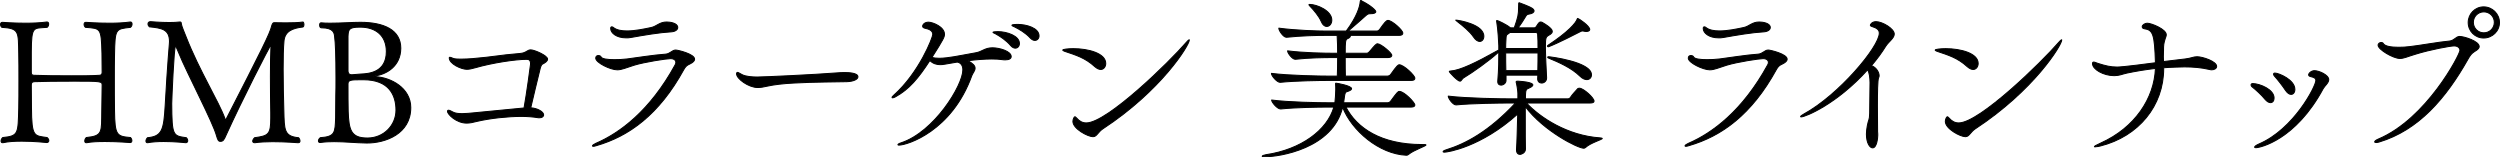
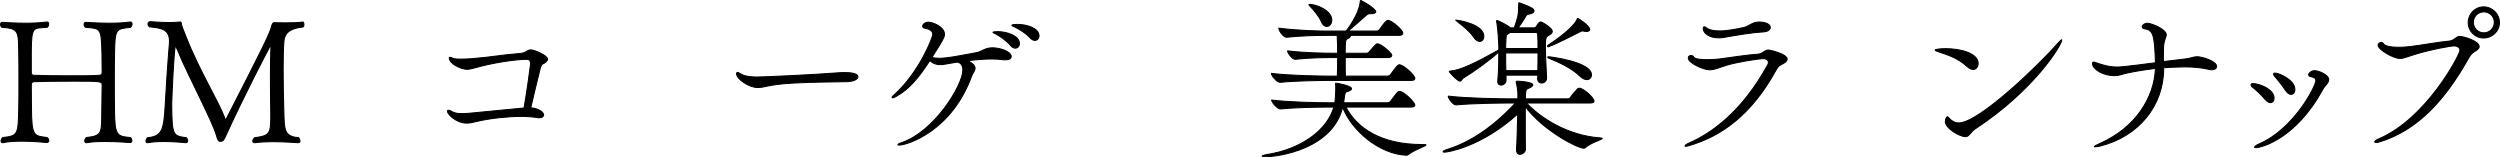
<svg xmlns="http://www.w3.org/2000/svg" id="Layer_2" data-name="Layer 2" viewBox="0 0 581.6 36.59">
  <defs>
    <style>
      .cls-1 {
        stroke: #000;
        stroke-linecap: round;
        stroke-linejoin: round;
        stroke-width: .24px;
      }
    </style>
  </defs>
  <g id="design">
    <g>
      <path class="cls-1" d="M26.64,12.8c-.04,1.76-.04,3.6-.04,5.48,0,2.52,0,5.12,.04,7.44,.08,5.76,.48,6,3.72,6.28,.2,.2,.32,.48,.32,.72s-.12,.44-.4,.44h-.04s-2.84-.24-5.76-.24c-1.52,0-3.12,.04-4.32,.28h-.12c-.2,0-.32-.16-.32-.4,0-.28,.12-.6,.36-.8,3.88-.4,3.52-1.2,3.6-6.32,.04-1.72,.08-5.28,.08-5.88,0-.88-.24-.92-6.48-.92-3.6,0-7.72,.04-9.32,.12-.56,.04-.68,.36-.68,.8l.04,5.2c.04,6.92,.6,6.56,3.64,7,.28,.24,.4,.48,.4,.72s-.2,.44-.48,.44c0,0-2.84-.32-5.8-.32-1.56,0-3.16,.08-4.4,.36h-.08c-.24,0-.36-.16-.36-.4,0-.28,.16-.6,.4-.8,3.72-.36,3.56-.96,3.72-6.84,.04-1.36,.04-3.84,.04-6.32s0-5-.04-6.4c-.12-4.96,.2-5.84-3.92-6.08-.2-.12-.32-.44-.32-.68s.12-.48,.4-.48h.04s2.56,.2,5.44,.2c1.68,0,3.44-.08,4.88-.28h.08c.24,0,.36,.2,.36,.48s-.12,.6-.36,.76c-3.2,.28-3.64-.44-3.68,5.68v4.8c0,.48,.16,.68,.68,.68,1.72,.08,5.24,.12,8.64,.12,2.48,0,4.92,0,6.52-.12,.4,0,.64-.24,.64-.68,0-.6-.04-3.08-.04-4.44-.16-5.96-.28-5.76-3.84-6.04-.2-.16-.32-.44-.32-.68,0-.28,.12-.48,.4-.48h.04s2.64,.2,5.52,.2c1.68,0,3.4-.08,4.76-.28h.08c.24,0,.36,.2,.36,.48s-.12,.56-.36,.76c-3.52,.4-3.6,.28-3.72,6.44Z" />
      <path class="cls-1" d="M70.71,5.72c0,.24-.04,.44-.24,.56-2.48,.28-4.16,1-4.4,3.2-.16,1.64-.2,4.04-.2,6.64,0,3.24,.08,6.8,.16,9.52,.12,4.56,0,6.08,3.44,6.4,.16,.16,.32,.48,.32,.76,0,.24-.12,.4-.44,.4,0,0-2.96-.24-5.96-.24-1.48,0-2.96,.08-4.08,.24h-.08c-.28,0-.44-.16-.44-.36,0-.24,.16-.52,.44-.8,3.28-.44,3.76-.8,3.76-4.6v-1.2c-.04-1.88-.08-5.24-.08-8.44,0-2.8,.04-5.44,.12-6.84,0-.16-.04-.24-.12-.24-.2,0-6.68,12.68-10.28,20.64-.52,1.2-.72,1.52-1.36,1.52h-.04c-.44,0-.6-.44-.84-1.24-.44-1.64-2.04-5.04-3.88-8.84-1.92-4.08-3.76-7.56-5.28-11.32-.2-.52-.32-.72-.4-.72-.36,0-.88,12.64-.88,13.32,.04,7.56,.28,7.52,3.4,7.96,.24,.24,.32,.48,.32,.72s-.16,.4-.4,.44c-.04,0-2.56-.28-5.2-.28-1.32,0-2.64,.08-3.72,.28h-.08c-.2,0-.32-.16-.32-.4,0-.2,.12-.52,.36-.76,3.36-.32,3.8-1.72,4.12-7.52,.08-1.92,.64-10.56,.96-14.2,0-.24,.04-.44,.04-.64,0-2.88-1.84-3.16-4.68-3.44-.2-.2-.32-.44-.32-.68,0-.28,.16-.52,.6-.52,0,0,2.24,.2,4.4,.2,.84,0,1.68-.04,2.36-.12h.12c.2,0,.24,.08,.28,.44,.04,.48,.8,2.24,1.08,2.96,3.16,8.08,7.64,15.08,9.08,19.12,.04,.16,.08,.28,.12,.28,0,0,.04-.08,.12-.16,8.24-16.04,10.24-20.04,10.6-21.68,.12-.44,.28-.76,.52-.8,0,0,1.24,.04,2.76,.04,1.36,0,2.96-.04,4.04-.2,.08,0,.2,.32,.2,.6Z" />
-       <path class="cls-1" d="M85.4,33.27h-.12c-2.56-.04-5.04-.32-7.56-.32-1.04,0-2.12,.04-3.2,.2h-.08c-.24,0-.36-.16-.36-.36,0-.24,.12-.52,.44-.76,3.44-.24,3.44-1.16,3.56-4.64,0-1.28,.04-3,.04-5.2,.04-.92,.04-2.52,.04-4.08,0-5.12-.12-8.2-.32-9.64-.08-.72-.2-2-3-2h-.12c-.24,0-.36-.32-.36-.64,0-.28,.08-.52,.32-.52h.04c.64,.08,1.4,.08,2.24,.08,2.32,0,5.04-.2,6.88-.2,5.44,0,9.4,1.76,9.4,6.04-.04,4.24-3.4,6.08-6.04,6.44-.16,.04-.32,.08-.32,.12,0,0,.08,.04,.36,.04,3.72,.16,8.32,2.68,8.32,7.2,0,6.16-5.96,8.24-10.16,8.24Zm-1.6-26.96c-2.6,0-2.76,.48-2.84,2.12v8.08c0,.16,.04,.88,.8,.88h.16c.4-.04,1.24-.12,2-.16,1.88-.08,5.96-.36,5.96-5.24,0-3.68-2.44-5.68-6.08-5.68Zm.76,12.24h-.48c-2.4,0-3.12,.04-3.12,.96,0,2.24,0,5.16,.04,6.36,.16,4.4,.64,6.24,4.48,6.24s6.64-3,6.64-6.48-1.6-7.08-7.56-7.08Z" />
      <path class="cls-1" d="M127.39,13.76c0,.48-.64,.88-1.2,1.16-.24,.12-.4,.6-.48,.84-.68,2.64-1.68,7-2.24,9.32,1.52,.08,3,.92,3,1.64,0,.4-.36,.68-1,.68-.12,0-.28,0-.44-.04-.96-.16-2.28-.28-3.72-.28-3.24,0-7.28,.44-10.36,1.16-.92,.24-1.64,.4-2.4,.4-2.36,0-4.44-2.04-4.44-2.72,0-.2,.08-.28,.24-.28,.24,0,.64,.24,1.04,.44,.48,.28,1.32,.36,2.12,.36,.96,0,1.88-.12,2.4-.16,3.96-.4,8.12-.8,12-1.16,.56-3.04,1.52-10,1.52-10.24,0-.88-.36-1.08-.88-1.08-2.6,0-7.96,.8-12,1.96-.8,.24-1.44,.36-1.96,.36-1.24,0-4.08-1.24-4.08-2.68,0-.08,.04-.12,.16-.12s.4,.12,.8,.28c.32,.12,.96,.16,1.68,.16,1.04,0,2.2-.08,2.76-.12,5.2-.44,5.8-.76,11.08-1.2,1.48-.12,1.64-.84,2.48-.84s3.92,1.32,3.92,2.16Z" />
-       <path class="cls-1" d="M161.59,13.76c0,.28-.16,.52-.6,.84-.68,.48-1.24,.36-1.92,1.6-5.76,10.48-12.72,15.48-20.32,17.68-.36,.12-.6,.16-.76,.16-.12,0-.16-.04-.16-.12,0-.12,.32-.36,.76-.56,5.6-2.4,12.64-7.6,18.48-18.28,.12-.2,.16-.4,.16-.56,0-.52-.44-.88-1.24-.88-.92,0-5.92,.76-8.44,1.52-1.96,.6-2.88,1.08-3.96,1.08-1.56,0-5-1.64-5-2.72,0-.44,.32-.6,.6-.6s.56,.12,.64,.32c.2,.48,1.52,.64,3.12,.64,.92,0,1.92-.04,2.92-.16,1.88-.24,6.4-.96,8.96-1.12,1.08-.08,1.52-.96,2.36-.96,.48,0,4.4,.92,4.4,2.12Zm-3.92-7.36c0,.48-.52,.92-1.44,1-2.84,.16-6.32,.76-9.48,1.32-.4,.08-.76,.08-1.12,.08-2.2,0-3.56-1.12-3.56-2.16,0-.24,.04-.4,.28-.4,.12,0,.28,.08,.4,.2,.72,.56,1.84,.76,3.12,.76,1.84,0,3.96-.44,5.64-.8,1.28-.28,1.92-1.28,3.6-1.28,.76,0,2.56,.24,2.56,1.28Z" />
      <path class="cls-1" d="M196.99,19c-2.24,.08-7.6,.04-12.36,.32-2.36,.12-4.48,.36-6.12,.72-.84,.2-1.56,.32-2.24,.32-2.12,0-4.92-2.04-4.92-3.2,0-.24,.12-.32,.28-.32,.04,0,.08,0,1,.52,.8,.44,2.36,.56,3.52,.56,1.64,0,13.48-.56,18.56-.96,.48-.04,1.12-.08,1.76-.08,1,0,3.12,.08,3.12,1,0,.56-1.04,1.08-2.6,1.12Z" />
      <path class="cls-1" d="M230.72,13.72c-1.68,0-3.64,.16-5.52,.4,1.12,.68,1.64,1.12,1.64,1.76,0,.6-.56,1.16-.76,1.72-4.64,12.88-15,16.16-16.96,16.16-.16,0-.24-.04-.24-.08,0-.12,.28-.32,.72-.44,7.72-2.52,14.4-13.36,14.4-17,0-1.28-.76-1.72-1.32-1.8-1.04,.16-2,.36-2.8,.48-.44,.08-.8,.12-1.12,.12-.8,0-1.68-.2-2.44-.96-2.64,4.08-4.8,6.68-8,8.44-.28,.16-.52,.24-.68,.24-.08,0-.12-.04-.12-.08,0-.12,.12-.28,.4-.52,5.92-5.28,9.08-13.44,9.08-14.16,0-.88-.84-1.24-1.84-1.44-.32-.08-.52-.24-.52-.44,0-.44,.52-.96,1.36-.96,.96,0,3.72,1.08,3.72,2.8,0,.64-.2,1.12-2.92,5.4,.44,.12,.96,.2,1.68,.2,.48,0,1.04-.04,1.76-.12,2.12-.24,4.8-.84,6.76-1.16,1.48-.24,2.08-1.16,3.88-1.16,1.64,0,4.36,.8,4.36,2.04,0,.44-.44,.76-1.36,.76-.2,0-.4,0-.64-.04-.72-.12-1.56-.16-2.52-.16Zm6.44-3.6c0,.6-.4,1.08-.96,1.08-.32,0-.68-.16-1.04-.56-1.08-1.28-2.52-2.2-3.6-2.8-.24-.12-.56-.24-.56-.32,0-.12,.72-.16,1.16-.16,2.04,0,5,.96,5,2.76Zm4.56-1.76c0,.6-.44,1.04-.96,1.04-.32,0-.68-.16-1.04-.52-1.12-1.24-2.6-2.08-3.72-2.64-.24-.12-.6-.24-.6-.36,0-.2,1.28-.2,1.36-.2,1.96,0,4.96,.8,4.96,2.68Z" />
-       <path class="cls-1" d="M257.24,14.76c0,.76-.48,1.4-1.16,1.4-.4,0-.84-.2-1.36-.64-2.28-2.08-4.36-2.68-7.08-3.6-.28-.12-.4-.2-.4-.28,0-.16,1.16-.32,2.44-.32,3.52,0,7.56,1.08,7.56,3.44Zm-.72,15.24c-.52,.36-.84,.76-1.12,1.08-.32,.36-.6,.72-1.12,.72-1.2,0-4.68-1.84-4.68-3.56,0-.52,.32-1.08,.44-1.08s.24,.12,.44,.32c.6,.68,1.28,1.12,2.24,1.12,4.8,0,19.28-14.12,23.24-18.72,.4-.44,.6-.64,.68-.64,.04,0,.04,.04,.04,.08,0,1.16-6.44,11.68-20.16,20.68Z" />
      <path class="cls-1" d="M331.75,33.71c0,.28-2.84,1.2-4,2.16-.2,.16-.32,.24-.6,.24-6.28-.28-12.68-5.72-14.8-11.16-2.32,9.64-14.76,11.52-18.08,11.52-.48,0-.64-.04-.64-.12,0-.12,.4-.28,.88-.36,8.16-1.2,14.28-5.72,15.8-11.08h-1.44c-2.12,0-7.48,.08-10.92,.44h-.04c-.76,0-2.08-1.56-2.08-2.08,3.92,.52,11.04,.64,13.24,.64h1.48c.08-.52,.2-2.32,.2-3.04,0-.4,0-.84-.04-1.28,0-.2,0-.24,.08-.24,.2,0,3.64,.6,3.64,1.28,0,.2-.24,.4-.8,.6-.68,.24-.72,.04-1,2.28,0,.12-.04,.28-.08,.4h10.28c.24,0,.52-.16,.68-.36,1.56-2.12,1.72-2.28,2.04-2.28,1.12,0,3.6,2.6,3.6,3.16,0,.24-.2,.48-.84,.48h-15.2c2.52,4.88,8.16,8.72,17.72,8.72h.52c.28,0,.4,.04,.4,.08Zm-2.6-15.52c0,.28-.16,.52-.84,.52h-19.16c-2.12,0-7.8,.08-11.32,.44h-.04c-.72,0-2-1.52-2-2.04v-.04c4,.52,11.36,.64,13.56,.64h1.76c.08-1.44,.04-1.96,.08-4.32h-1.08c-1.96,0-5.52,.04-8.76,.4h-.04c-.68,0-1.76-1.44-1.76-1.92v-.04c3.68,.48,8.72,.56,10.76,.56h.88c0-1.2-.04-3.12-.12-4.16h-2.68c-2.04,0-5.72,.08-9.08,.44h-.04c-.72,0-1.76-1.56-1.76-2.08v-.04c3.84,.52,8.92,.68,11.04,.68h4.64c2.56-3.44,3.16-5.76,3.24-6.76,.04-.24,.04-.36,.16-.36,.04,0,.16,.04,.28,.16,2.08,1.04,3.2,2.16,3.2,2.44,0,.32-.48,.48-1.24,.48-.6,0-.68,.12-1.08,.44-.72,.64-2.92,2.6-4.12,3.6h6.68c.24,0,.48-.16,.64-.36,1.16-1.64,1.56-2.12,1.96-2.12,.88,0,3.44,2.24,3.44,2.96,0,.28-.2,.52-.84,.52h-11.4s.04,.08,.04,.16c0,.2-.24,.44-.64,.6-.52,.2-.56,.76-.56,3.4h5.04c.24,0,.44-.2,.6-.36,1.24-1.48,1.56-1.84,1.88-1.84,.76,0,3.32,2.12,3.32,2.68,0,.24-.2,.52-.84,.52h-10c0,1.64,0,3.36,.04,4.32h9.8c.24,0,.6-.16,.72-.36,1.52-2.16,1.8-2.28,2-2.28,1.04,0,3.64,2.48,3.64,3.12Zm-19.32-13.52c0,.84-.52,1.48-1.16,1.48-.48,0-1-.36-1.36-1.28-.44-1.04-1.68-2.56-2.56-3.44-.16-.16-.24-.28-.24-.32,0-.08,.08-.08,.2-.08,1.6,0,5.12,1.44,5.12,3.64Z" />
      <path class="cls-1" d="M355.12,23.96c3.12,3.36,9.48,7.6,17.16,8.12,.36,.04,.48,.08,.48,.12,0,.28-2.72,1-3.92,2.12-.12,.12-.28,.16-.4,.16-1.36,0-9.28-3.96-13.6-9.68v3.16c0,2.68,0,5.36,.04,6.68v.04c0,.96-1.08,1.24-1.24,1.24-.44,0-.84-.28-.84-1.04v-.16c.12-1.64,.2-5.2,.28-8.2-8.6,7.76-16.4,8.88-17.04,8.88-.2,0-.32-.04-.32-.12,0-.12,.24-.28,.76-.44,4.52-1.4,9.92-4.28,16.08-10.88h-1.16c-2.24,0-9,.08-12.64,.44h-.04c-.72,0-1.8-1.52-1.8-2.04,4.16,.52,12.32,.64,14.64,.64h1.56v-1.32c0-.52-.28-2.24-.4-2.56v-.08c0-.12,.08-.16,.36-.16,3.52,.2,3.52,.8,3.52,.88,0,.16-.16,.32-.4,.48-.68,.44-1.2,.24-1.28,1.32-.04,.36-.04,.84-.04,1.44h9.84c.28,0,.52-.16,.64-.36,.44-.68,1-1.24,1.64-1.96,.08-.12,.28-.16,.44-.16,.92,0,3.4,2.24,3.4,3,0,.24-.2,.44-.88,.44h-14.84Zm4.68-5.8c0,.72-.6,1.16-1.16,1.16-.48,0-.92-.32-.92-1,0-.28,.04-.56,.04-.84h-7.4v1.24c0,.64-.64,1.08-1.16,1.08-.4,0-.76-.24-.76-.8v-.12c.24-2.92,.24-5.08,.24-6.8l-.28,.24c-1.92,1.76-5.84,4.56-7.8,5.72-.56,.32-.6,.84-.96,.84-.56,0-2.48-2.08-2.48-2.24,0-.08,.08-.08,.32-.12,2.12-.12,5.88-1.92,10.8-4.68l.4-.2v-1c0-.52-.2-3.96-.48-5.52,0-.12-.04-.2-.04-.24,0-.08,.04-.12,.08-.12,.2,0,2.24,.96,3.04,1.64l.12,.08h.88c.88-2.52,1-3.12,1-4.76,0-1.04,.04-1.08,.12-1.08,.04,0,.08,0,.16,.04,.04,.04,2.16,.76,2.92,1.28,.24,.16,.4,.4,.4,.56,0,.36-.4,.64-1.2,.76-.44,.04-.6,.28-.76,.56-.44,.72-1.04,1.72-1.76,2.64h3.76c.2,0,.4-.16,.52-.36,.16-.28,.56-.88,.76-.96,.04-.04,.12-.04,.2-.04s.2,0,.36,.08c2.24,1.28,2.36,1.88,2.36,2.12,0,.52-.72,.8-.96,.96-.48,.32-.64,.52-.64,2.52,0,1.88,.16,4.8,.28,7.28v.08Zm-21.12-13.48c.56,0,6.52,.96,6.52,3.76,0,.68-.4,1.2-.96,1.2-.44,0-.96-.32-1.44-1.04-.92-1.36-2.56-2.64-3.68-3.52-.32-.24-.44-.36-.44-.36v-.04Zm12.56,2.88l-.16,.16c-.68,.52-.68,.16-.76,1.92-.04,.52-.04,1.08-.04,1.64h7.52c0-1.24,0-2.32-.08-3.28,0-.44-.4-.44-.44-.44h-6.04Zm-.96,4.76c0,1.32,0,2.76,.04,4.12h7.44c.04-1.48,.04-2.84,.04-4.12h-7.52Zm9.88-1.44c-.08,0-.16-.04-.16-.16,0-.04,.04-.12,.16-.2,4.72-3.12,6.44-5.16,6.76-6.08,.04-.12,.08-.16,.12-.16,.16,0,2.8,1.72,2.8,2.6,0,.24-.28,.44-.8,.44-.12,0-.24,0-.4-.04-.2-.04-.36-.08-.52-.08-.12,0-.24,.04-.4,.12-1.08,.56-5.36,2.76-7.48,3.56h-.08Zm7.36,6.8c-1.92-1.88-4.88-3.2-7.24-4.16-.16-.08-.24-.12-.24-.2s.12-.12,.24-.12c.2,0,9.96,1.16,9.96,4.2,0,.64-.44,1.12-1.08,1.12-.48,0-1.04-.24-1.64-.84Z" />
      <path class="cls-1" d="M415.76,13.76c0,.28-.16,.52-.6,.84-.68,.48-1.24,.36-1.92,1.6-5.76,10.48-12.72,15.48-20.32,17.68-.36,.12-.6,.16-.76,.16-.12,0-.16-.04-.16-.12,0-.12,.32-.36,.76-.56,5.6-2.4,12.64-7.6,18.48-18.28,.12-.2,.16-.4,.16-.56,0-.52-.44-.88-1.24-.88-.92,0-5.92,.76-8.44,1.52-1.96,.6-2.88,1.08-3.96,1.08-1.56,0-5-1.64-5-2.72,0-.44,.32-.6,.6-.6s.56,.12,.64,.32c.2,.48,1.52,.64,3.12,.64,.92,0,1.92-.04,2.92-.16,1.88-.24,6.4-.96,8.96-1.12,1.08-.08,1.52-.96,2.36-.96,.48,0,4.4,.92,4.4,2.12Zm-3.92-7.36c0,.48-.52,.92-1.44,1-2.84,.16-6.32,.76-9.48,1.32-.4,.08-.76,.08-1.12,.08-2.2,0-3.56-1.12-3.56-2.16,0-.24,.04-.4,.28-.4,.12,0,.28,.08,.4,.2,.72,.56,1.84,.76,3.12,.76,1.84,0,3.96-.44,5.64-.8,1.28-.28,1.92-1.28,3.6-1.28,.76,0,2.56,.24,2.56,1.28Z" />
-       <path class="cls-1" d="M440.68,7.92c0,.96-1.32,1.8-1.96,2.8-.92,1.48-2.04,3.04-3.36,4.56,1.04,.32,1.8,1.48,1.8,2.32,0,.2-.04,.36-.12,.48-.24,.44-.28,3.56-.28,6.56s.04,5.88,.04,6c.04,.32,.04,.6,.04,.84,0,.52-.2,2.92-1.2,2.92-.64,0-1.44-1.12-1.44-3.2,0-.56,.08-1.2,.2-1.88,.28-1.6,.52-1.2,.56-2.96,.04-2.84,.04-4.8,.08-7.16,0-1.04-.16-2.36-.56-2.96-7.16,7.96-14.48,10.96-15.48,10.96-.08,0-.12-.04-.12-.08,0-.08,.32-.36,.72-.56,8.16-4.44,17.6-15.68,17.6-18.84,0-.76-.52-1.2-1.72-1.56-.28-.08-.36-.2-.36-.32s.36-.8,1.32-.8c1.48,0,4.24,1.64,4.24,2.88Z" />
      <path class="cls-1" d="M460.2,14.76c0,.76-.48,1.4-1.16,1.4-.4,0-.84-.2-1.36-.64-2.28-2.08-4.36-2.68-7.08-3.6-.28-.12-.4-.2-.4-.28,0-.16,1.16-.32,2.44-.32,3.52,0,7.56,1.08,7.56,3.44Zm-.72,15.24c-.52,.36-.84,.76-1.12,1.08-.32,.36-.6,.72-1.12,.72-1.2,0-4.68-1.84-4.68-3.56,0-.52,.32-1.08,.44-1.08s.24,.12,.44,.32c.6,.68,1.28,1.12,2.24,1.12,4.8,0,19.28-14.12,23.24-18.72,.4-.44,.6-.64,.68-.64,.04,0,.04,.04,.04,.08,0,1.16-6.44,11.68-20.16,20.68Z" />
      <path class="cls-1" d="M515.68,15.44c0,.48-.52,.8-1.16,.8-.16,0-.36-.04-.52-.08-1.92-.44-3.72-.6-5.8-.6-.32,0-3.56,.08-4.84,.2v.16c0,8.68-5.84,15.8-14.72,18.04-.08,.04-.88,.2-1.24,.2-.12,0-.16,0-.16-.04,0-.12,.36-.32,1.48-.84,7.92-3.56,12.44-10.36,12.72-17.36-2.4,.28-4.76,.68-6.64,1.08-1.12,.24-1.72,.6-2.96,.6-2.52,0-5.04-1.48-5.04-2.8,0-.24,.08-.36,.28-.36,.24,0,.6,.2,1,.32,1.76,.56,2.92,.84,4.44,.84,.32,0,1.44,0,8.92-1-.2-6.64-.56-7.64-2.6-7.92-.32-.04-.48-.24-.48-.48,0-.4,.68-.8,1.16-.8,.96,0,4.44,1.4,4.44,2.68,0,.32-.16,.64-.24,.88-.36,1.16-.4,1.48-.4,2.72,0,.8-.04,1.2-.04,1.56,0,.32,.04,.56,.04,1.08,1.68-.2,3.32-.4,5.04-.6,1.4-.16,1.88-.52,2.76-.52,1.28,0,4.56,1.08,4.56,2.24Z" />
      <path class="cls-1" d="M529.04,22.8c0,.64-.32,1.08-.84,1.08-.36,0-.8-.24-1.28-.8-.76-.96-2.12-2.2-3.04-2.92-.12-.12-.2-.24-.2-.4s.12-.32,.4-.32c1.72,.04,4.96,1.4,4.96,3.36Zm12.72-4.28c0,.76-.92,1.44-1.28,2.08-6.44,11.96-14.68,13.76-15.68,13.76-.2,0-.28-.04-.28-.16s.32-.4,.96-.68c8.12-3.44,13.28-13.44,13.28-14.8,0-.48-.36-.72-1.12-.88-.4-.08-.56-.24-.56-.44,0-.36,.64-.96,1.36-.96,1.04,0,3.32,1,3.32,2.08Zm-7.88,2.28c0,.68-.36,1.16-.88,1.16-.4,0-.84-.28-1.28-.92-.68-1.04-1.84-2.52-2.6-3.36-.12-.16-.2-.28-.2-.4,0-.2,.12-.28,.32-.28,.88,0,4.64,1.56,4.64,3.8Z" />
      <path class="cls-1" d="M576.76,10.84c0,.24-.16,.52-.6,.84-.72,.48-1.2,.64-1.96,2-5.2,9.24-11.56,16.6-20.72,19.36-.28,.08-.52,.12-.68,.12-.24,0-.36-.08-.36-.16,0-.16,.28-.4,.84-.64,11.24-4.72,19-19.68,19-20.64,0-.6-.52-1.04-1.36-1.04s-5.52,.84-9.08,1.96c-1.76,.52-2.6,.96-3.52,.96-1.56,0-5.08-2.08-5.08-3.08,0-.4,.4-.64,.72-.64,.2,0,.4,.08,.48,.24,.36,.64,1.8,.88,3.56,.88,.84,0,1.76-.04,2.64-.16,1.92-.2,7.08-1.12,9.16-1.28,1.12-.08,1.56-1.08,2.4-1.08,1,0,4.56,1.08,4.56,2.36Zm1.04-2c-2,0-3.6-1.6-3.6-3.6s1.6-3.64,3.6-3.64,3.68,1.64,3.68,3.64-1.68,3.6-3.68,3.6Zm.04-6.08c-1.36,0-2.44,1.08-2.44,2.44s1.08,2.44,2.44,2.44,2.44-1.08,2.44-2.44-1.08-2.44-2.44-2.44Z" />
    </g>
  </g>
</svg>